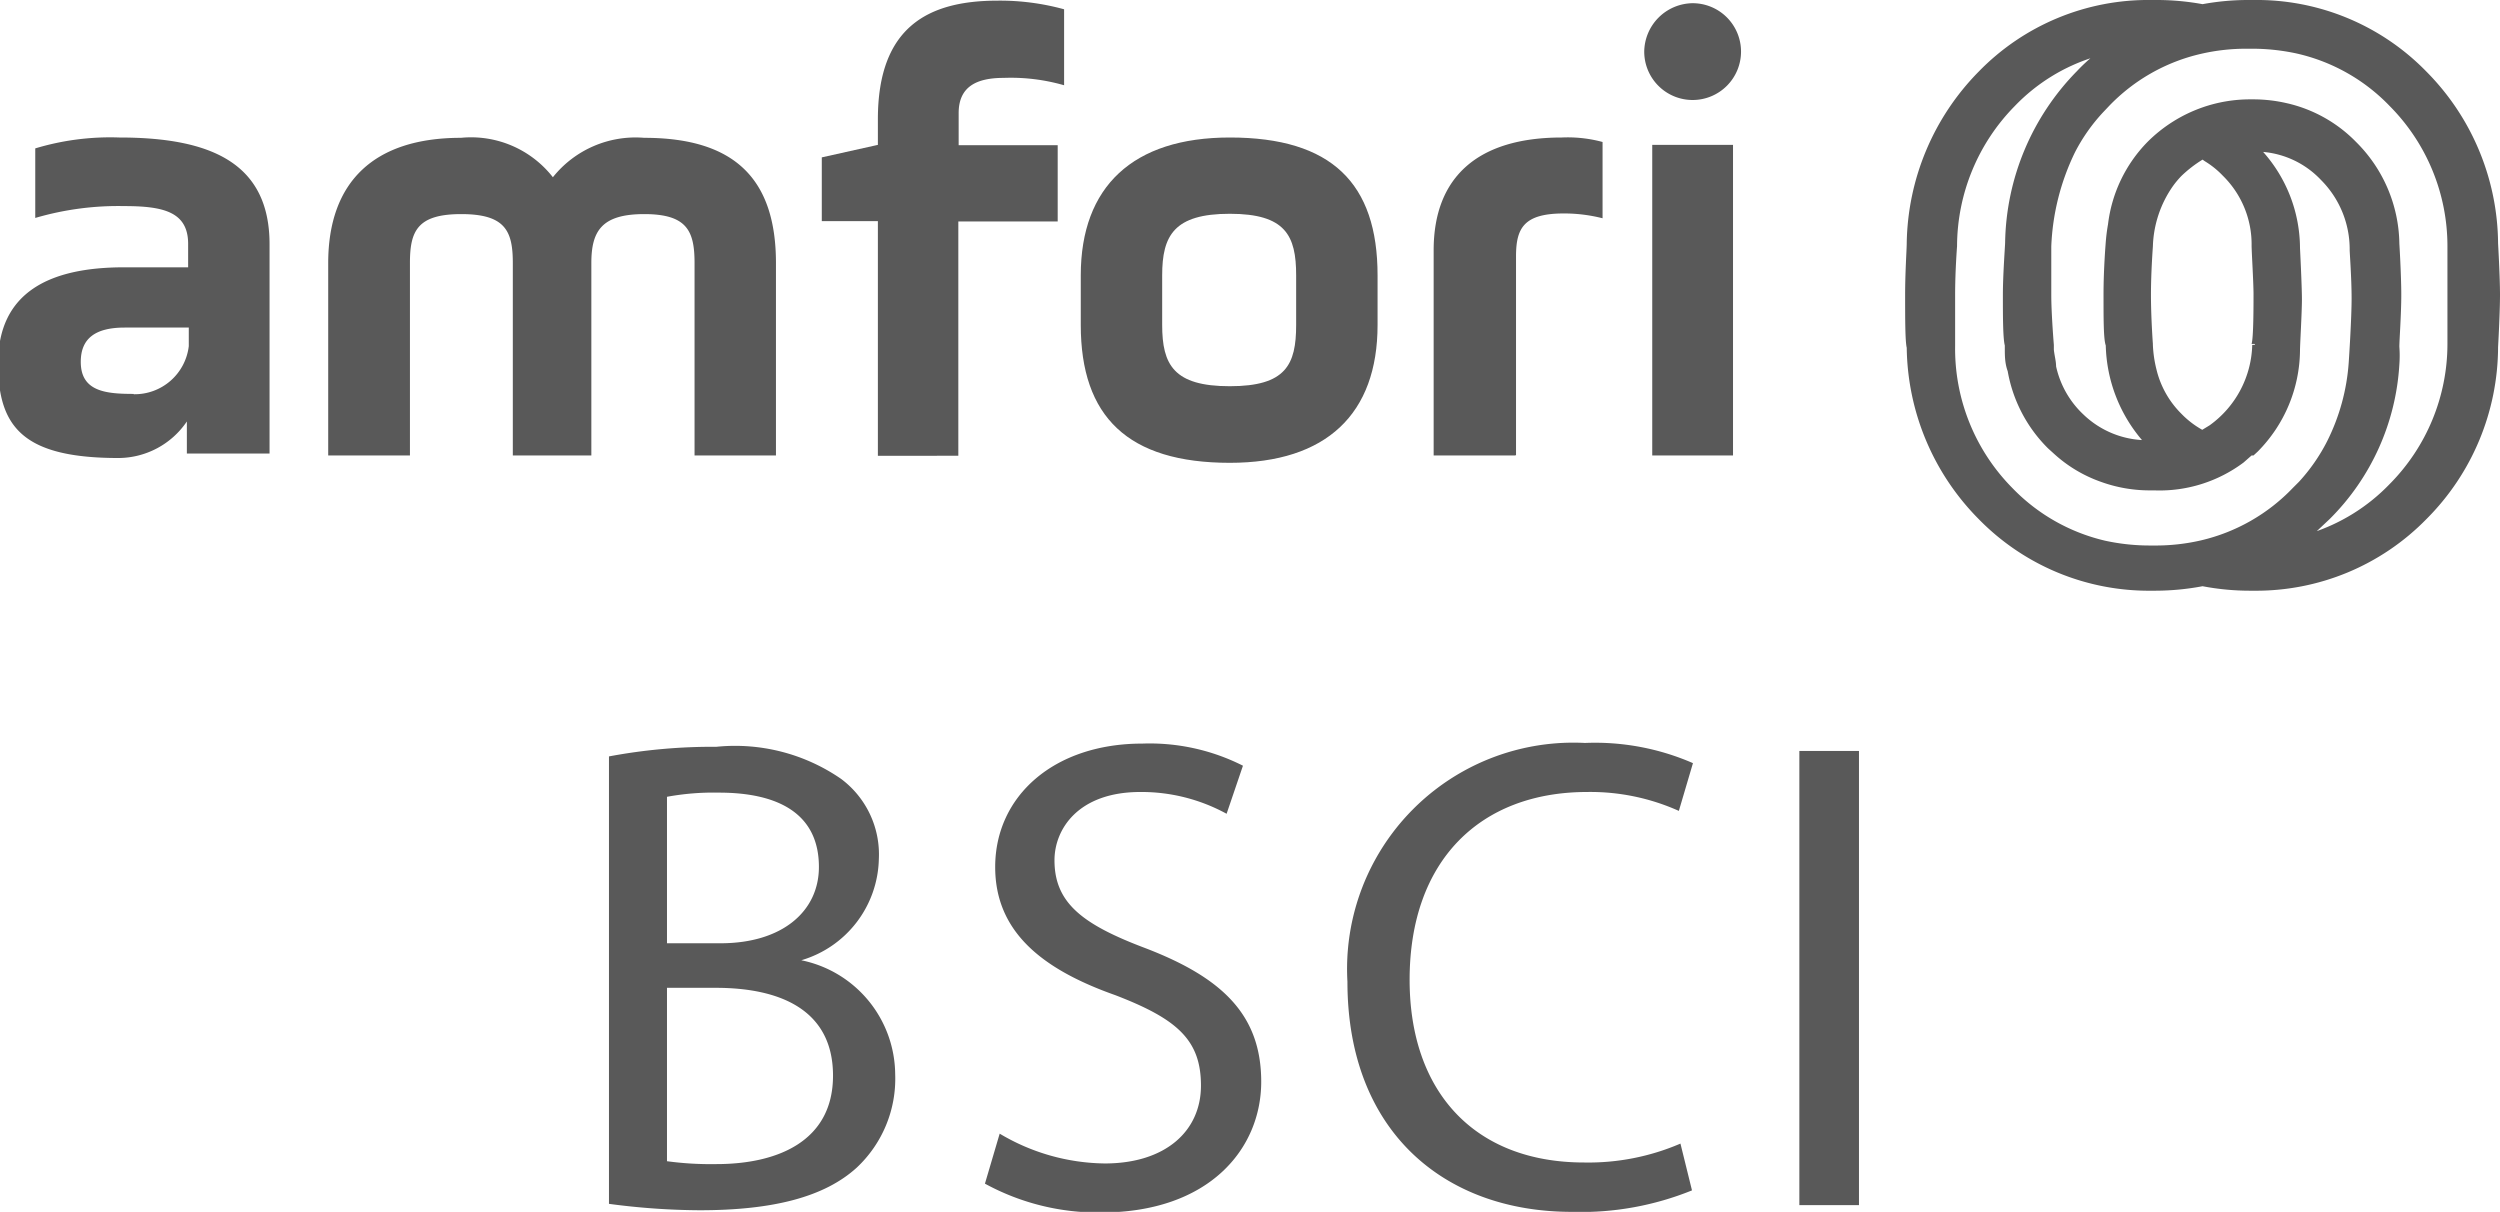
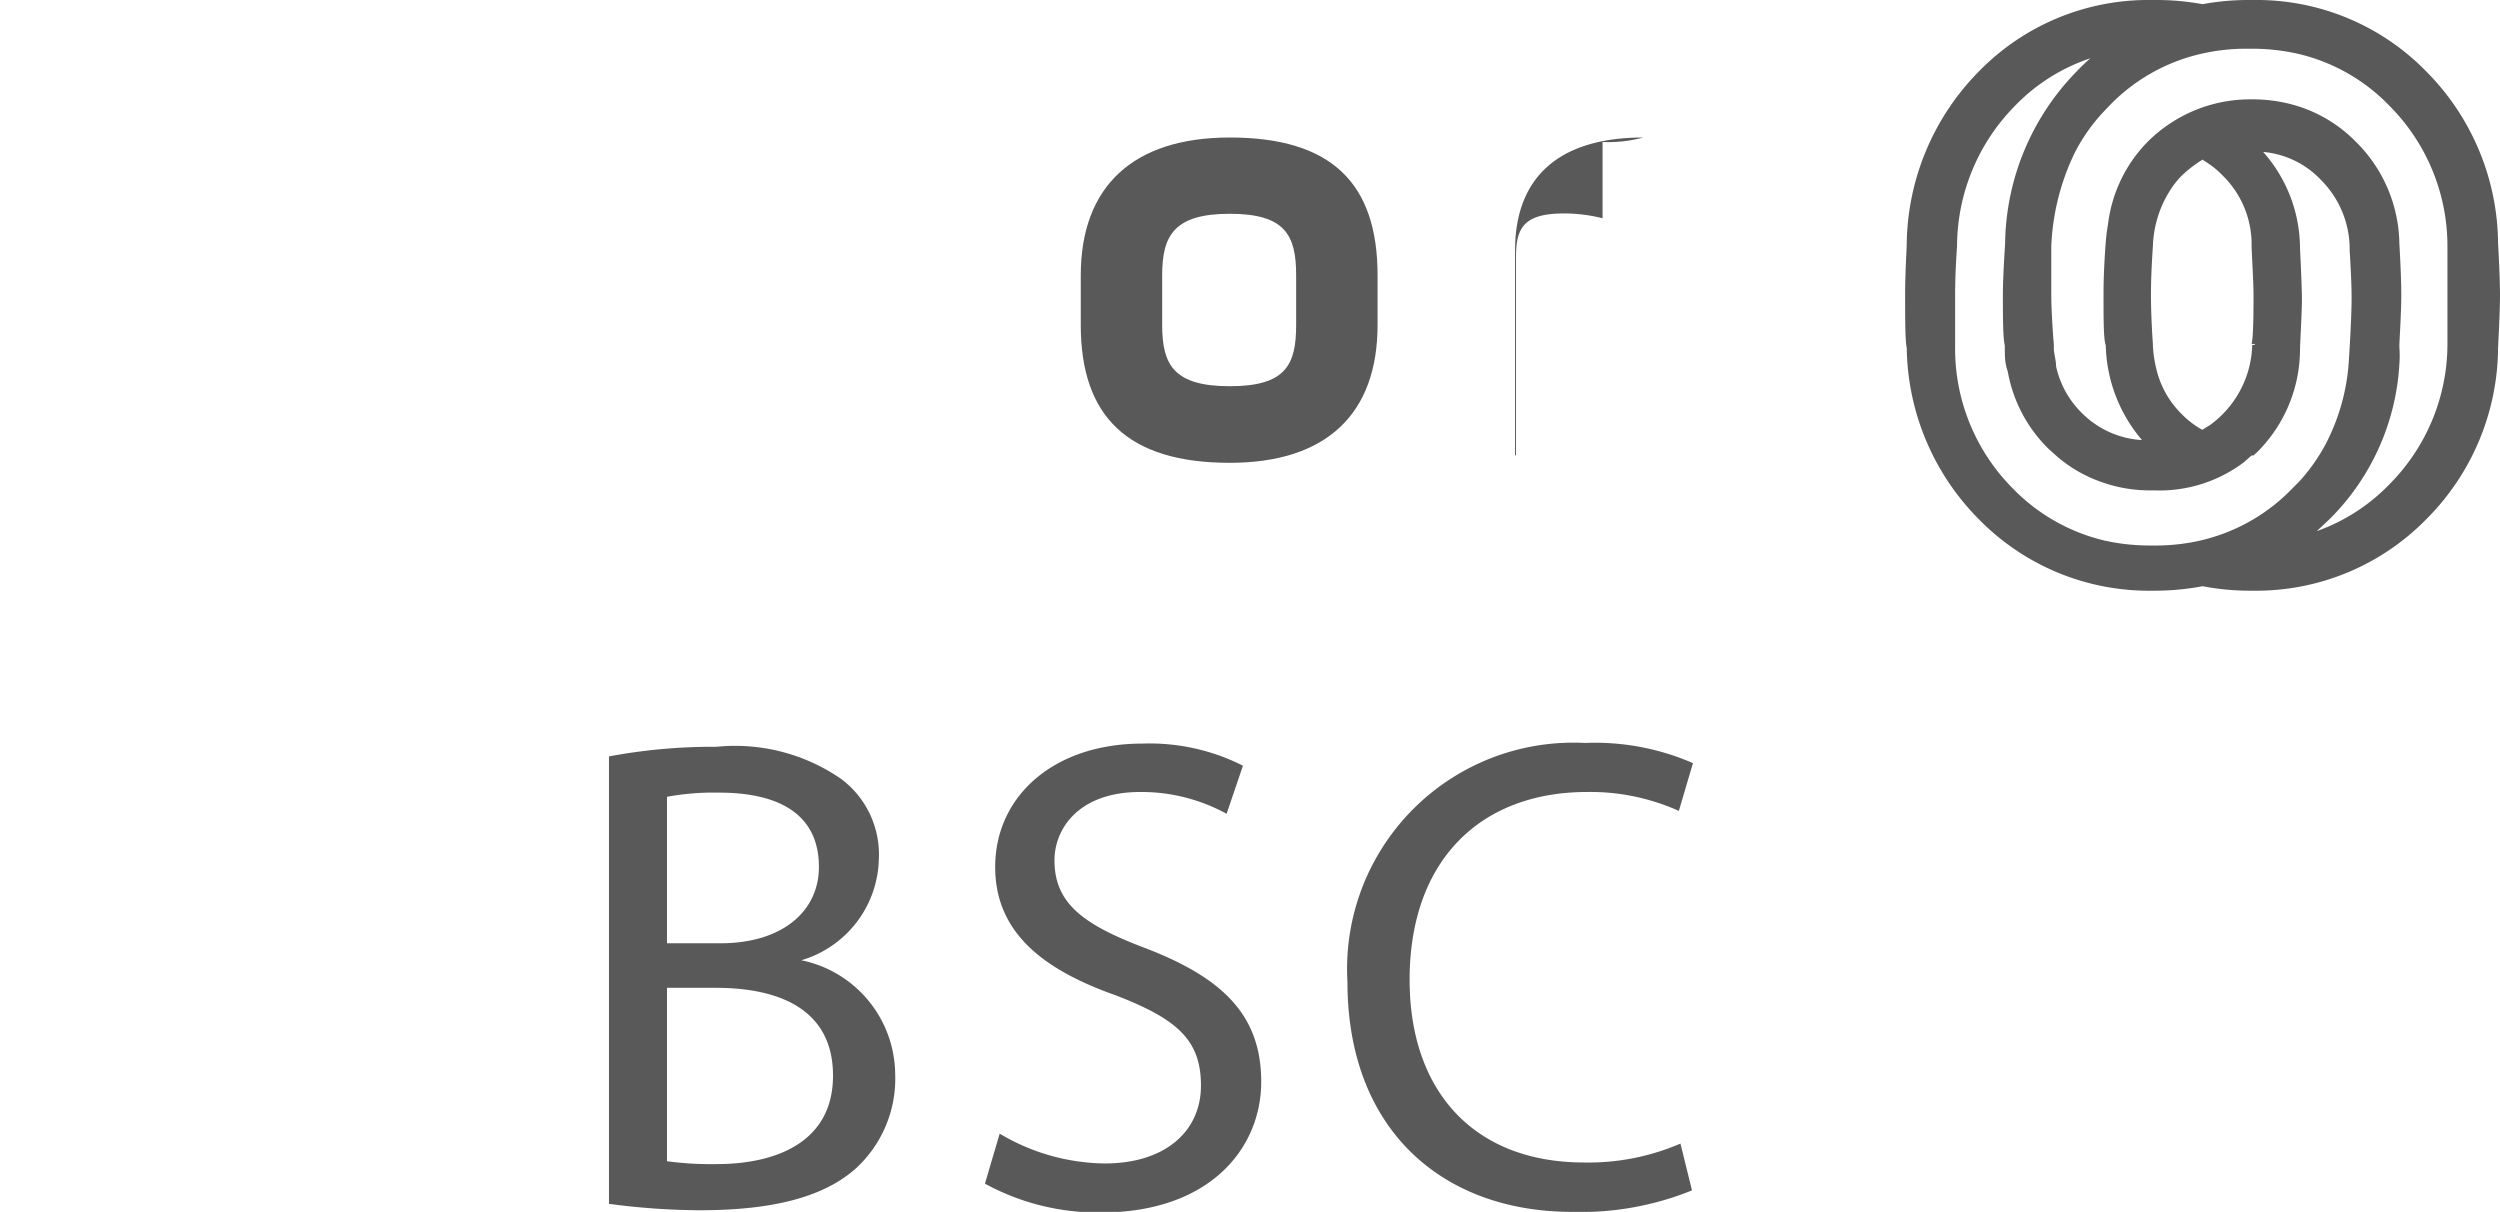
<svg xmlns="http://www.w3.org/2000/svg" id="Layer_1" data-name="Layer 1" viewBox="0 0 78 37.81">
  <defs>
    <style>.cls-1{fill:#595959;}</style>
  </defs>
  <title>Home Set 4</title>
  <path class="cls-1" d="M78.94,26.16h0a7.69,7.69,0,0,0-2.23-5.35,7.39,7.39,0,0,0-5.4-2.24h-.12a7.88,7.88,0,0,0-1.47.13,8,8,0,0,0-1.47-.13h-.12a7.38,7.38,0,0,0-5.4,2.24,7.79,7.79,0,0,0-2.24,5.34c0,.2-.05.9-.05,1.62s0,1.44.05,1.65a7.73,7.73,0,0,0,2.24,5.34A7.42,7.42,0,0,0,68.13,37h.12a8,8,0,0,0,1.47-.14,7.88,7.88,0,0,0,1.47.14h.12a7.43,7.43,0,0,0,5.4-2.24,7.62,7.62,0,0,0,2.23-5.36s.06-1.07.06-1.63-.06-1.6-.06-1.61m-7.58,3.17h-.09v0a3.19,3.19,0,0,1-1.33,2.51l-.23.14a2.85,2.85,0,0,1-.66-.51,2.9,2.9,0,0,1-.77-1.38,3.76,3.76,0,0,1-.11-.76V29.3s-.06-.8-.06-1.53.06-1.5.06-1.51a3.45,3.45,0,0,1,.63-1.89,2.83,2.83,0,0,1,.26-.31,3.89,3.89,0,0,1,.66-.51l.07.05,0,0a2.7,2.7,0,0,1,.56.45,3,3,0,0,1,.9,2.18c0,.19.06,1.15.06,1.52s0,1.35-.06,1.55h.09Zm-5.07-9a5.33,5.33,0,0,0-.49.46,7.81,7.81,0,0,0-2.24,5.34c0,.1-.07,1-.07,1.64s0,1.35.06,1.58v.08c0,.24,0,.47.09.72a4.48,4.48,0,0,0,1.26,2.41l.21.19,0,0a4.27,4.27,0,0,0,1.43.85,4.47,4.47,0,0,0,1.55.27h.12A4.38,4.38,0,0,0,71,33l.25-.22.06,0,.13-.12,0,0a4.54,4.54,0,0,0,1.32-3.15v0c0-.2.06-1.18.06-1.6s-.06-1.59-.06-1.6a4.54,4.54,0,0,0-1.15-3,2.82,2.82,0,0,1,1.8.87,3.06,3.06,0,0,1,.9,2.19c0,.09.06.88.06,1.51s-.08,1.86-.09,2a6.47,6.47,0,0,1-.67,2.45,5.67,5.67,0,0,1-.88,1.27l-.19.19a5.78,5.78,0,0,1-2.87,1.64,6.26,6.26,0,0,1-1.45.16h-.12a6.57,6.57,0,0,1-1.42-.15,5.88,5.88,0,0,1-2.9-1.65A6.18,6.18,0,0,1,62,29.35V29.3s0-.15,0-.38,0-.72,0-1.15c0-.76.06-1.51.06-1.52a6.26,6.26,0,0,1,1.8-4.37,5.81,5.81,0,0,1,2.48-1.53m6.86,14.87.49-.46a7.42,7.42,0,0,0,2.17-4.82,3.65,3.65,0,0,0,0-.55c0-.22.06-1,.06-1.62s-.06-1.6-.06-1.6A4.55,4.55,0,0,0,74.51,23a4.37,4.37,0,0,0-2.16-1.21,4.68,4.68,0,0,0-1-.12h-.12a4.51,4.51,0,0,0-1.51.25A4.55,4.55,0,0,0,68,23s0,0,0,0a4.42,4.42,0,0,0-1.23,2.57,5.52,5.52,0,0,0-.07.55s-.07.83-.07,1.63,0,1.4.07,1.6v0h.09l-.09,0a4.72,4.72,0,0,0,1.13,2.95A2.87,2.87,0,0,1,66,31.5,2.91,2.91,0,0,1,65.15,30c0-.16-.05-.33-.07-.52h0l0-.15S65,28.37,65,27.77q0-.35,0-.9c0-.3,0-.55,0-.61a7.37,7.37,0,0,1,.74-2.94,5.56,5.56,0,0,1,.88-1.25l.18-.19a5.76,5.76,0,0,1,2.87-1.63,6.26,6.26,0,0,1,1.45-.16h.12a6.57,6.57,0,0,1,1.42.15,5.79,5.79,0,0,1,2.9,1.64,6.2,6.2,0,0,1,1.8,4.37s0,1,0,1.52,0,1.55,0,1.55h0a6.21,6.21,0,0,1-1.8,4.35,5.9,5.9,0,0,1-2.48,1.54" transform="translate(-1 -18.57)" />
-   <path class="cls-1" d="M13.78,32.78H11.24v-6c0-2.54,1.43-3.91,4.14-3.91a3.24,3.24,0,0,1,2.87,1.23,3.3,3.3,0,0,1,2.85-1.23c2.85,0,4.11,1.31,4.11,3.91v6H22.67v-6c0-1-.23-1.53-1.57-1.53s-1.65.54-1.65,1.53v6H17v-6c0-1-.23-1.53-1.61-1.53s-1.6.54-1.6,1.53v6" transform="translate(-1 -18.57)" />
-   <path class="cls-1" d="M26.64,23.48l1.75-.39v-.8c0-2.9,1.59-3.7,3.74-3.7a7.53,7.53,0,0,1,2.07.27v2.37A6,6,0,0,0,32.32,21c-.85,0-1.41.27-1.41,1.1v1H34v2.38h-3.1v7.31H28.39V25.47H26.64v-2" transform="translate(-1 -18.57)" />
  <path class="cls-1" d="M34.72,28.71V27.16c0-2.77,1.63-4.3,4.65-4.3,3.18,0,4.61,1.43,4.61,4.3v1.55c0,2.77-1.59,4.3-4.61,4.3-3.18,0-4.65-1.44-4.65-4.3m6.72-1.55c0-1.24-.33-1.92-2.07-1.92s-2.11.68-2.11,1.92v1.55c0,1.24.36,1.91,2.11,1.91s2.07-.67,2.07-1.91V27.16" transform="translate(-1 -18.57)" />
-   <path class="cls-1" d="M48.27,32.78H45.73v-6.4c0-2.29,1.38-3.52,4-3.52A4.16,4.16,0,0,1,51,23v2.38a4.86,4.86,0,0,0-1.21-.15c-1.25,0-1.49.46-1.49,1.34v6.2" transform="translate(-1 -18.57)" />
-   <path class="cls-1" d="M53.81,18.67a1.51,1.51,0,1,1-1.51,1.51,1.53,1.53,0,0,1,1.51-1.51m-1.26,4.42h2.52v9.69H52.55V23.09" transform="translate(-1 -18.57)" />
-   <path class="cls-1" d="M4.72,22.86a8.09,8.09,0,0,0-2.62.34v2.17A9.19,9.19,0,0,1,4.87,25c1.21,0,2,.17,2,1.18v.73h-2c-2.3,0-3.93.76-3.93,3,0,2,.8,2.95,3.76,2.95a2.59,2.59,0,0,0,2.13-1.14v1H9.41V26.19c0-2.54-1.84-3.33-4.69-3.33m.45,8c-.88,0-1.65-.08-1.65-1,0-.72.44-1.07,1.37-1.07h2v.58a1.7,1.7,0,0,1-1.72,1.5" transform="translate(-1 -18.57)" />
+   <path class="cls-1" d="M48.27,32.78v-6.4c0-2.29,1.38-3.52,4-3.52A4.16,4.16,0,0,1,51,23v2.38a4.86,4.86,0,0,0-1.21-.15c-1.25,0-1.49.46-1.49,1.34v6.2" transform="translate(-1 -18.57)" />
  <path class="cls-1" d="M20,42.17a17.55,17.55,0,0,1,3.35-.3,5.82,5.82,0,0,1,3.89,1,2.94,2.94,0,0,1,1.18,2.5A3.37,3.37,0,0,1,26,48.53v0a3.66,3.66,0,0,1,2.93,3.56A3.8,3.8,0,0,1,27.73,55c-1,.91-2.59,1.33-4.91,1.33A22.1,22.1,0,0,1,20,56.13ZM21.81,48h1.67c1.93,0,3.07-1,3.07-2.38,0-1.66-1.26-2.32-3.12-2.32a8.05,8.05,0,0,0-1.62.13Zm0,6.8a10.14,10.14,0,0,0,1.54.09c1.89,0,3.64-.7,3.64-2.76s-1.66-2.74-3.66-2.74H21.81Z" transform="translate(-1 -18.57)" />
  <path class="cls-1" d="M32.19,53.94a6.53,6.53,0,0,0,3.28.93c1.88,0,3-1,3-2.43s-.75-2.08-2.67-2.82c-2.32-.82-3.75-2-3.75-4,0-2.21,1.83-3.85,4.59-3.85a6.45,6.45,0,0,1,3.14.69l-.51,1.5a5.53,5.53,0,0,0-2.69-.68c-1.94,0-2.68,1.16-2.68,2.13,0,1.33.87,2,2.83,2.74,2.4.92,3.62,2.08,3.62,4.17s-1.62,4.08-5,4.08a7.36,7.36,0,0,1-3.62-.9Z" transform="translate(-1 -18.57)" />
  <path class="cls-1" d="M53.79,55.71a9.21,9.21,0,0,1-3.75.67c-4,0-7-2.53-7-7.18a7.06,7.06,0,0,1,7.41-7.45,7.64,7.64,0,0,1,3.37.63l-.44,1.49a6.74,6.74,0,0,0-2.86-.59c-3.33,0-5.54,2.13-5.54,5.86,0,3.47,2,5.7,5.45,5.7a7.26,7.26,0,0,0,3-.59Z" transform="translate(-1 -18.57)" />
-   <path class="cls-1" d="M59,42V56.17H57.14V42Z" transform="translate(-1 -18.57)" />
</svg>